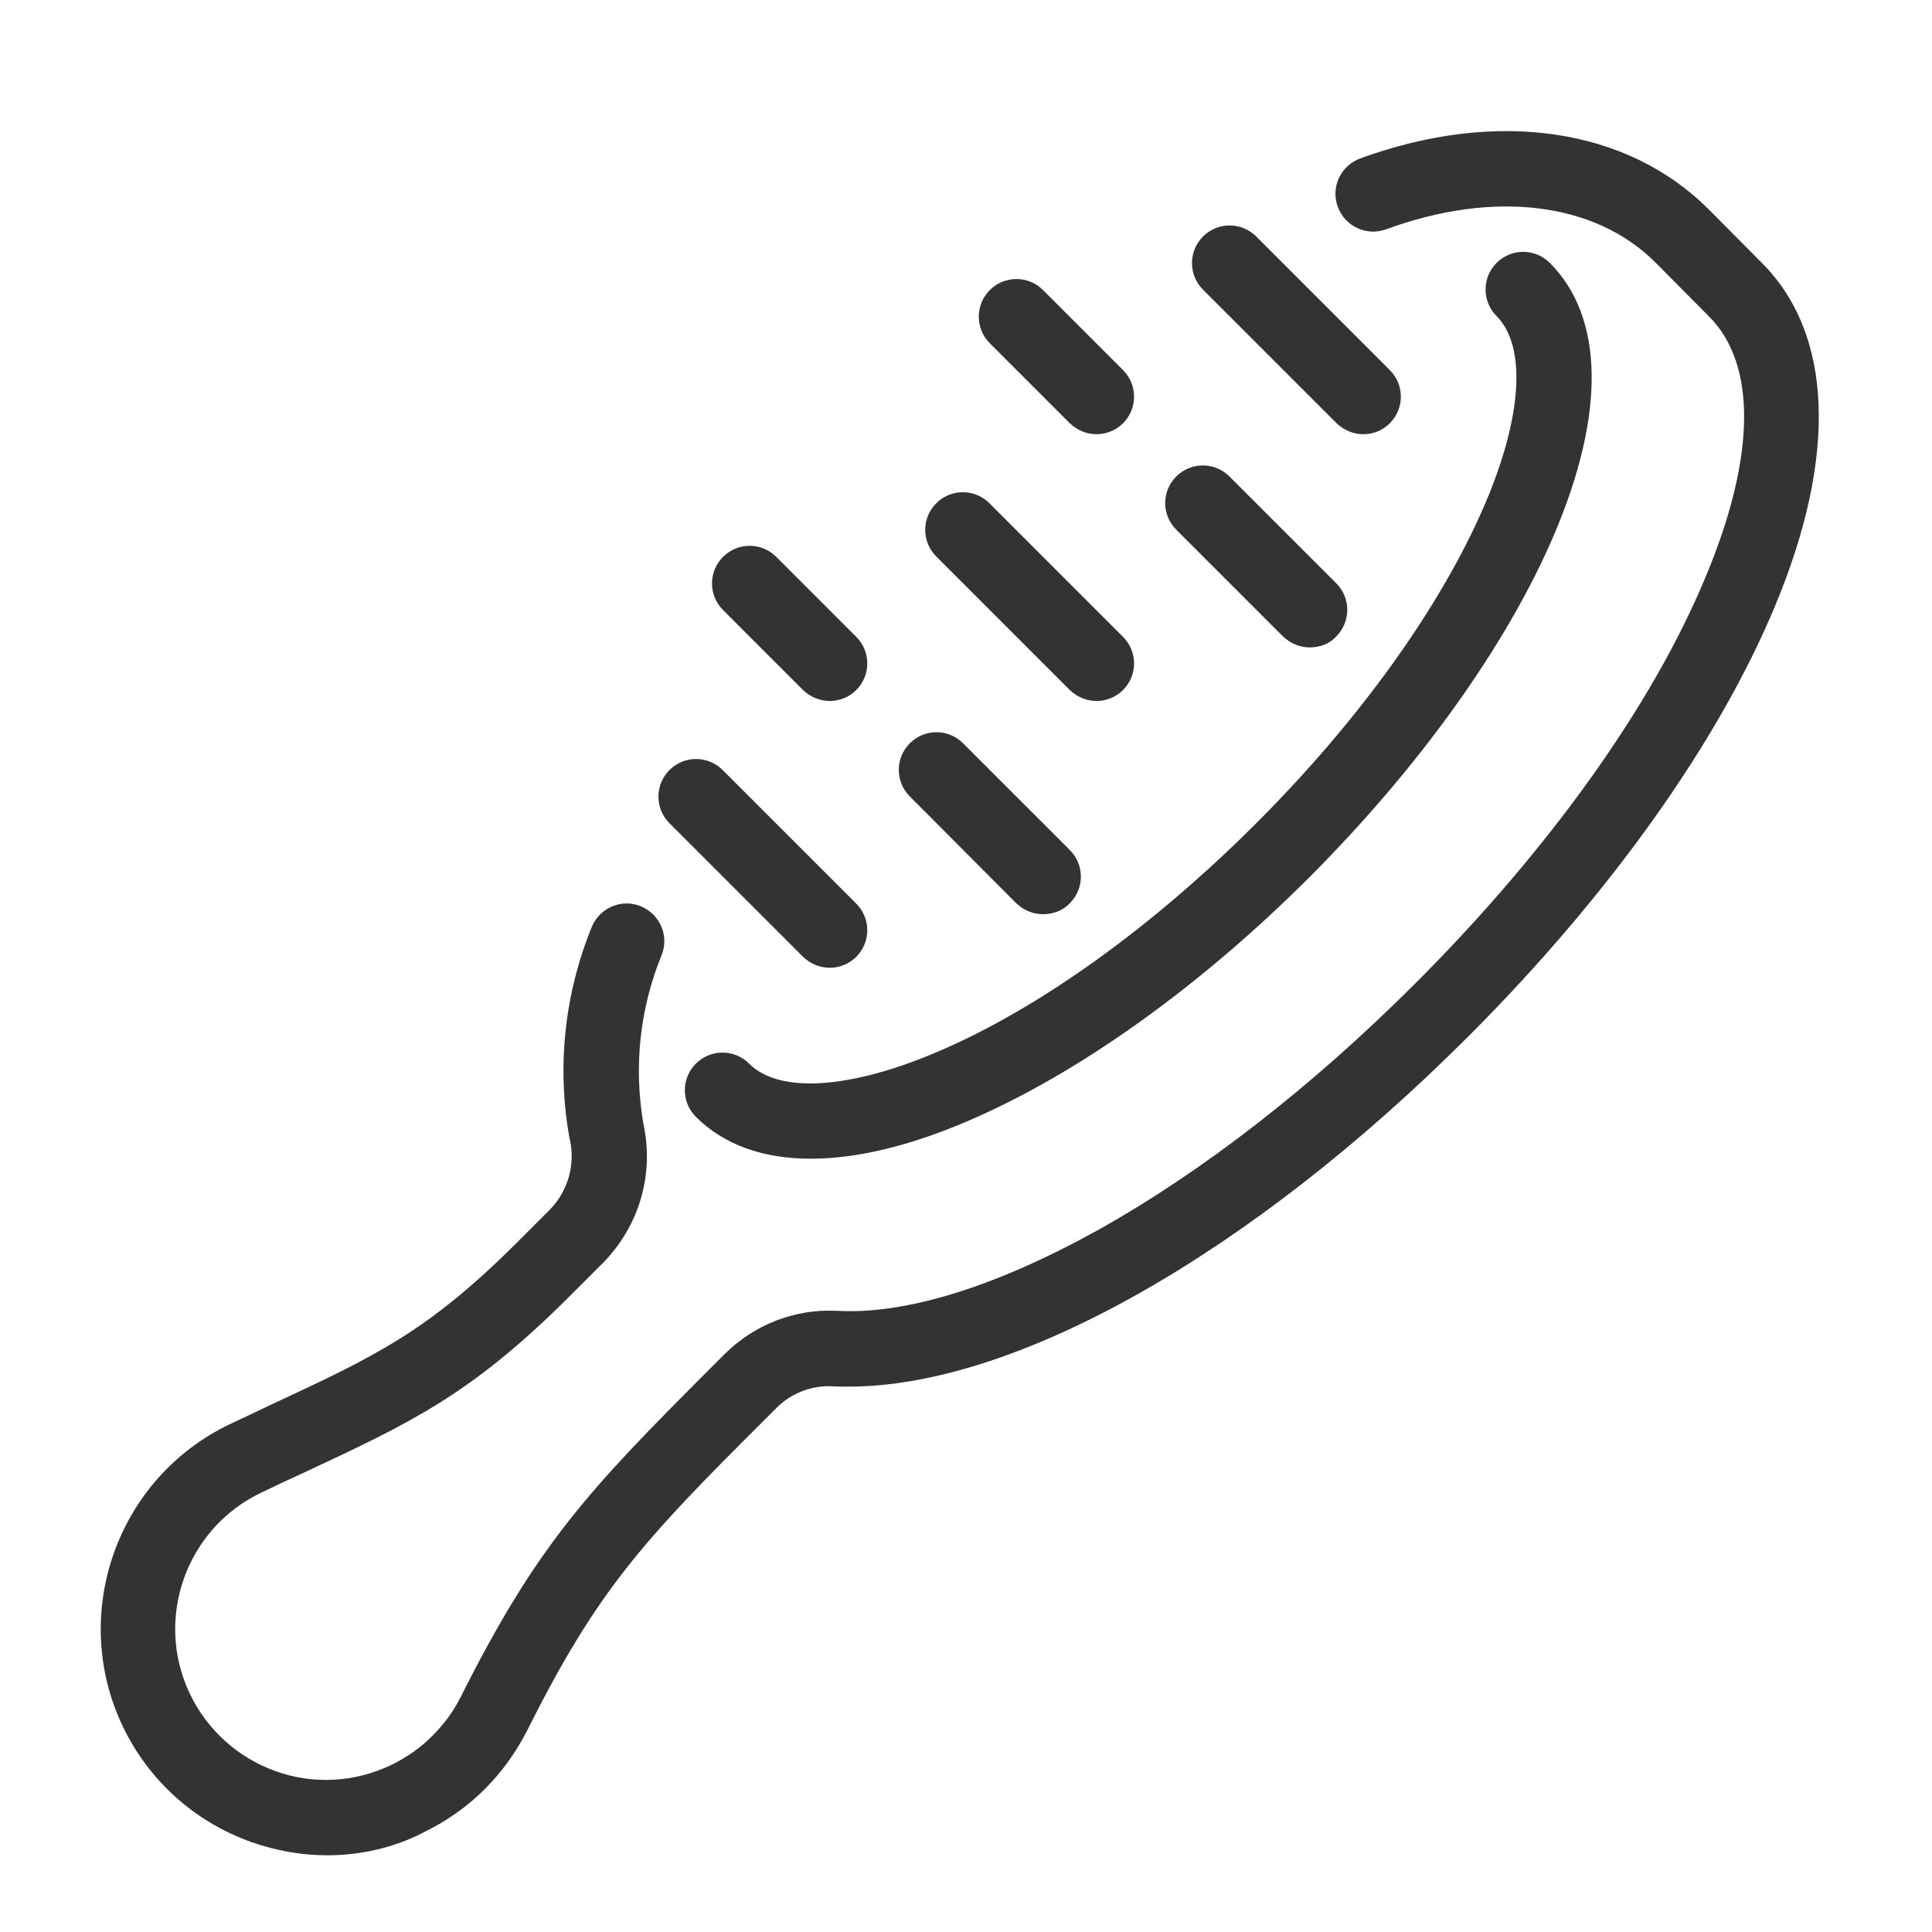
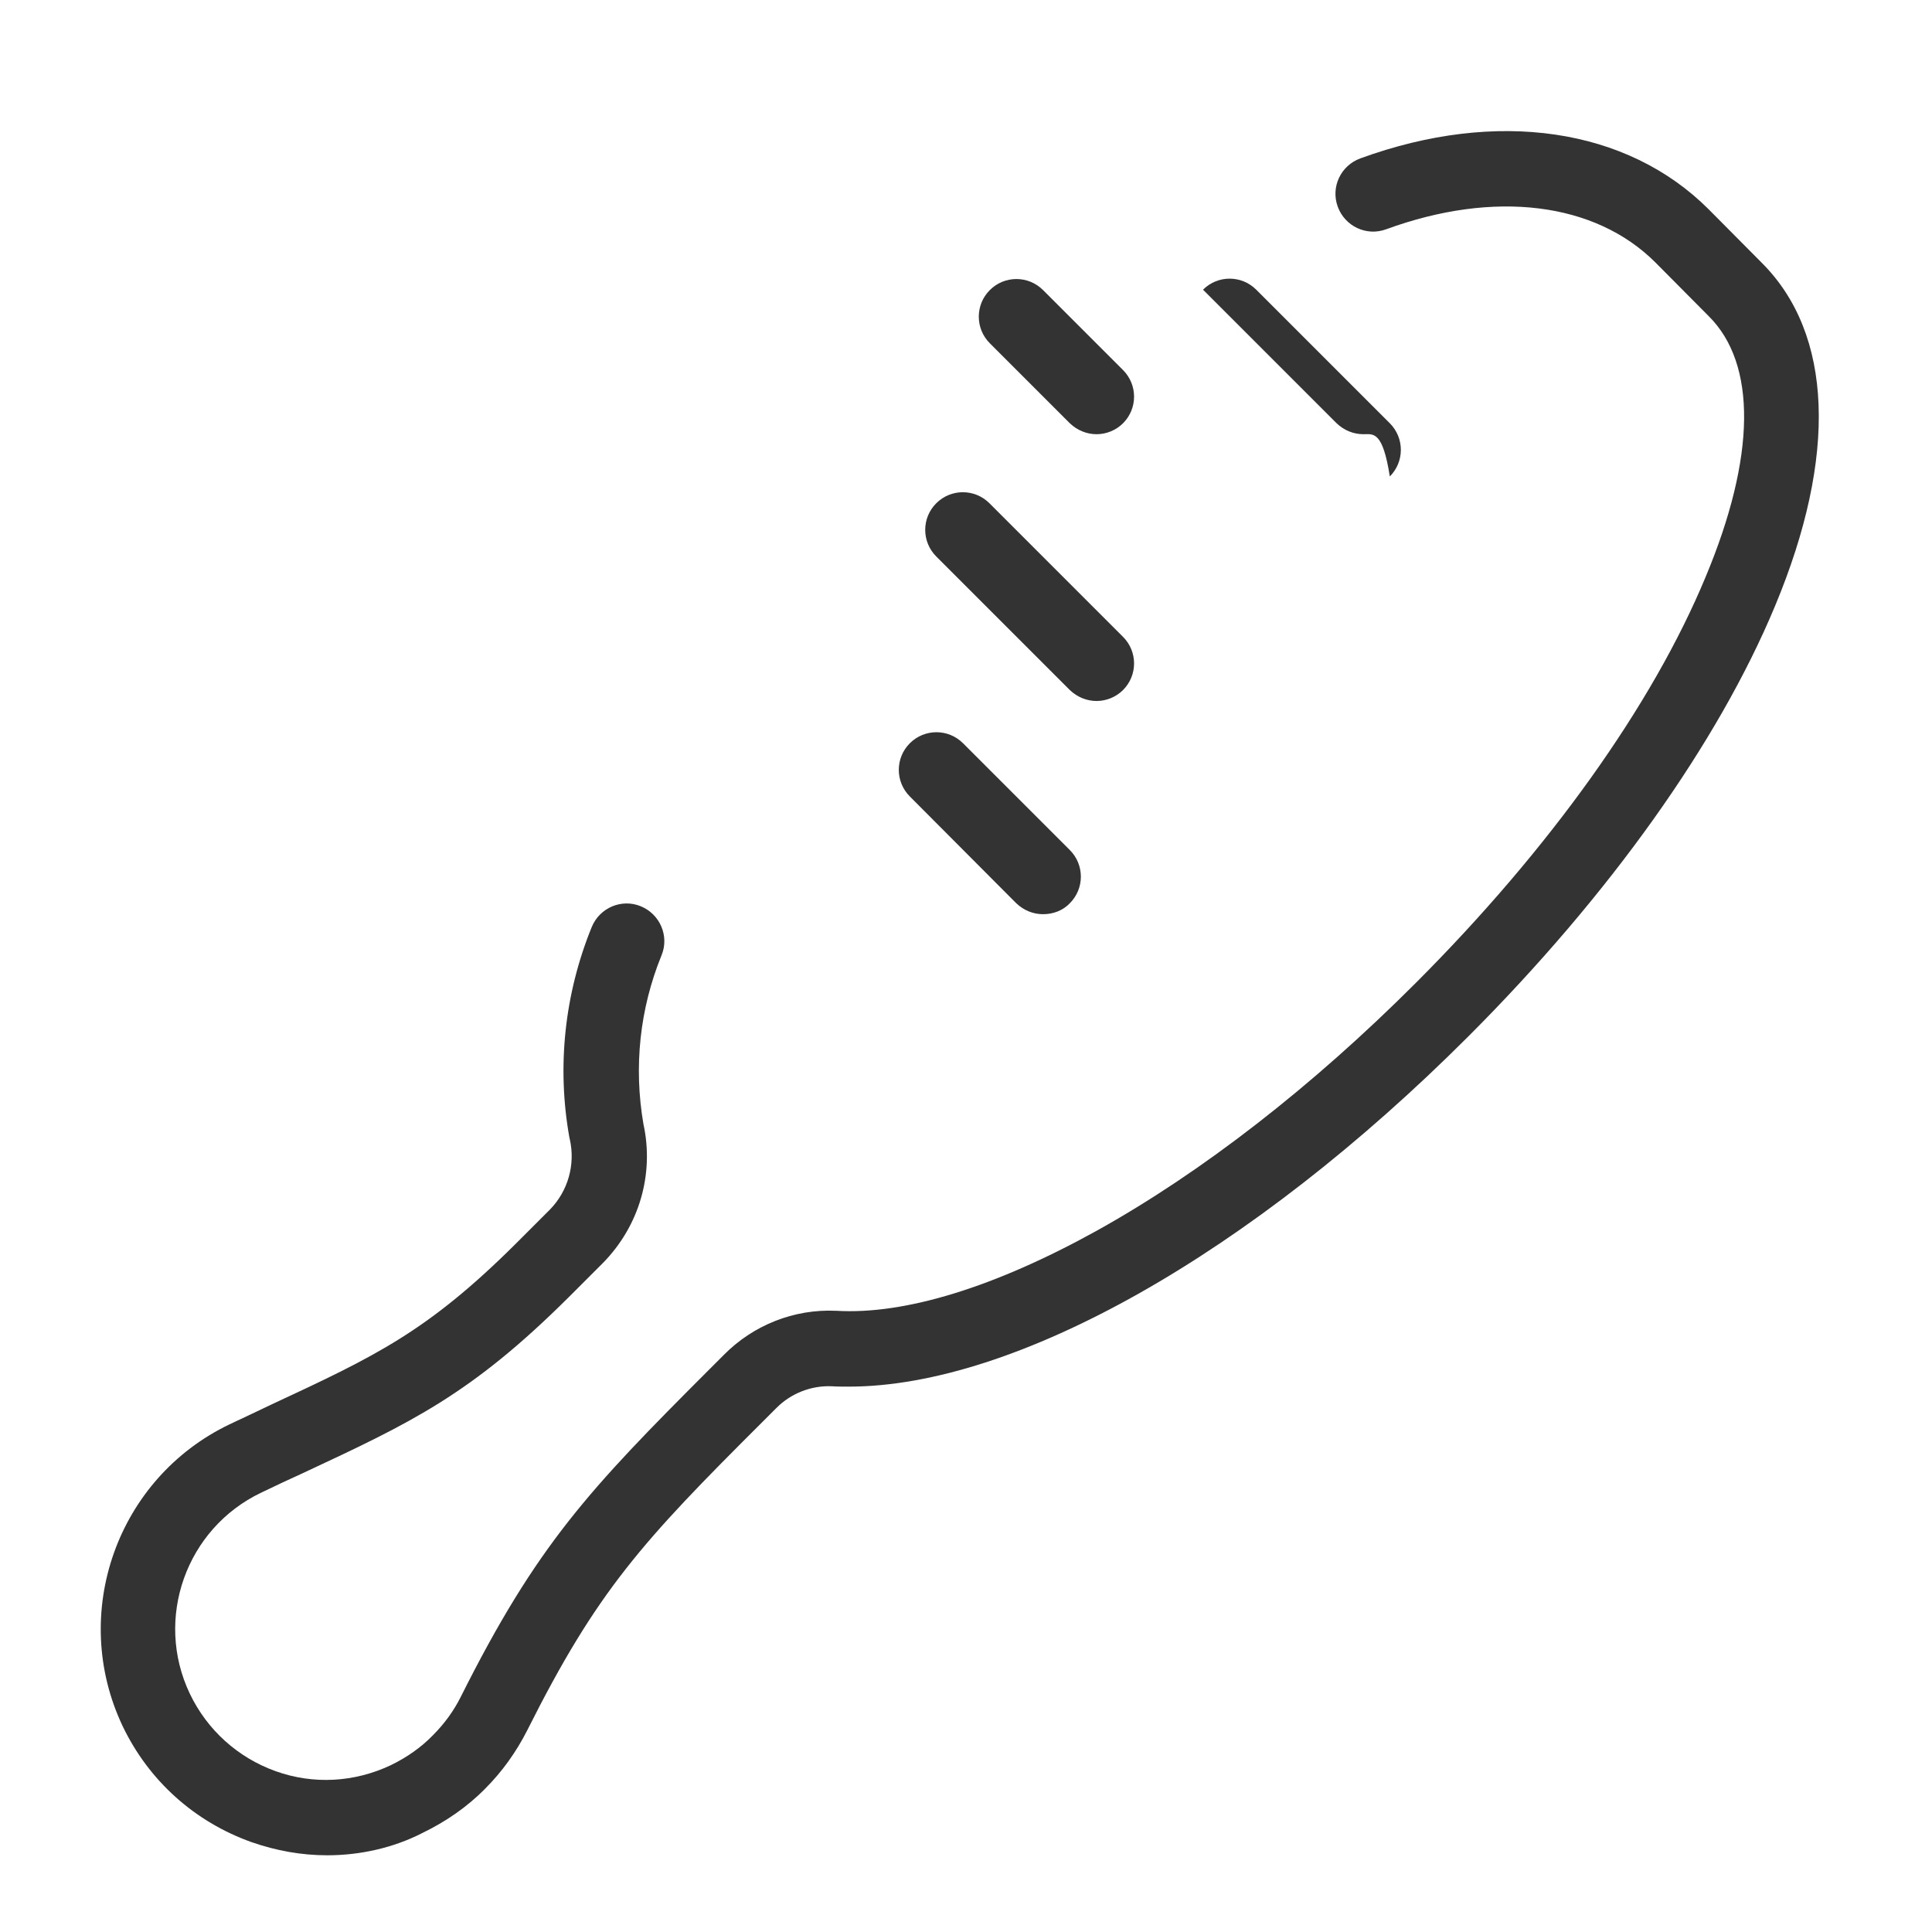
<svg xmlns="http://www.w3.org/2000/svg" id="Capa_1" x="0px" y="0px" viewBox="0 0 512 512" style="enable-background:new 0 0 512 512;" xml:space="preserve">
  <style type="text/css"> .st0{fill:#333333;} </style>
  <g id="Groupe_2883" transform="translate(-654.885 -127.93)">
-     <path class="st0" d="M874.8,384.4c-2.6,0-5.1-1-7.1-2.9l-35.4-35.4c-3.9-3.9-3.9-10.2,0-14.1s10.2-3.9,14.1,0l35.4,35.4 c3.9,3.9,3.9,10.2,0,14.1C879.9,383.4,877.3,384.4,874.8,384.4z" />
    <path class="st0" d="M931.3,370.2c-2.6,0-5.1-1-7.1-2.9L896,339c-3.9-3.9-3.9-10.2,0-14.1s10.2-3.9,14.1,0l28.3,28.3 c3.9,3.9,3.9,10.2,0,14.1C936.5,369.3,933.9,370.2,931.3,370.2z" />
    <path class="st0" d="M945.5,313.7c-2.6,0-5.1-1-7.1-2.9l-35.4-35.4c-3.9-3.9-3.9-10.2,0-14.1c3.9-3.9,10.2-3.9,14.1,0l35.4,35.4 c3.9,3.9,3.9,10.2,0,14.1C950.6,312.7,948,313.7,945.5,313.7z" />
-     <path class="st0" d="M1002,299.5c-2.6,0-5.1-1-7.1-2.9l-28.3-28.3c-3.9-3.9-3.9-10.2,0-14.1c3.9-3.9,10.2-3.9,14.1,0l28.3,28.3 c3.9,3.9,3.9,10.2,0,14.1C1007.2,298.6,1004.6,299.5,1002,299.5z" />
-     <path class="st0" d="M874.8,313.7c-2.6,0-5.1-1-7.1-2.9l-21.2-21.2c-3.9-3.9-3.9-10.2,0-14.1c3.9-3.9,10.2-3.9,14.1,0l21.2,21.2 c3.9,3.9,3.9,10.2,0,14.1C879.9,312.7,877.3,313.7,874.8,313.7z" />
    <path class="st0" d="M945.5,243c-2.6,0-5.1-1-7.1-2.9l-21.2-21.2c-3.9-3.9-3.9-10.2,0-14.1c3.9-3.9,10.2-3.9,14.1,0l21.2,21.2 c3.9,3.9,3.9,10.2,0,14.1C950.6,242,948,243,945.5,243z" />
-     <path class="st0" d="M1016.2,243c-2.6,0-5.1-1-7.1-2.9l-35.4-35.4c-3.9-3.9-3.9-10.2,0-14.1c3.9-3.9,10.2-3.9,14.1,0l35.4,35.4 c3.9,3.9,3.9,10.2,0,14.1C1021.3,242,1018.8,243,1016.2,243z" />
-     <path class="st0" d="M869.7,435c-12.6,0-23-3.7-30.4-11.1c-3.9-3.9-3.9-10.2,0-14.1c3.9-3.9,10.2-3.9,14.1,0c8,8,26.7,6.8,50.1-3.2 c26.9-11.5,56.8-33,84.3-60.5c27.5-27.5,48.9-57.4,60.5-84.3c10-23.3,11.2-42,3.2-50.1c-3.9-3.9-3.9-10.2,0-14.1 c3.9-3.9,10.2-3.9,14.1,0c14.4,14.4,14.8,40,1.1,72.1c-12.5,29.2-35.5,61.3-64.7,90.6c-29.2,29.2-61.4,52.2-90.6,64.7 C895.8,431.7,881.8,435,869.7,435z" />
+     <path class="st0" d="M1016.2,243c-2.6,0-5.1-1-7.1-2.9l-35.4-35.4c3.9-3.9,10.2-3.9,14.1,0l35.4,35.4 c3.9,3.9,3.9,10.2,0,14.1C1021.3,242,1018.8,243,1016.2,243z" />
    <path class="st0" d="M741.6,619.6c-6.8,0-13.5-1.2-20.1-3.5c-15.1-5.4-27.2-16.3-34.1-30.7c-14.2-29.9-1.5-65.7,28.3-80 c4-1.9,7.7-3.6,11.2-5.3c27.5-12.8,41.3-19.3,64.8-42.7l8.9-8.9c4.8-4.9,6.8-11.9,5.3-18.6c0-0.1-0.1-0.3-0.1-0.4 c-3.4-18.9-1.3-38.2,5.9-55.9c2.1-5.1,7.9-7.6,13-5.5c5.1,2.1,7.6,7.9,5.5,13c-5.8,14.2-7.4,29.6-4.8,44.7 c2.9,13.3-1.1,27-10.7,36.8l-9,9c-26,25.9-41.8,33.3-70.5,46.7c-3.5,1.6-7.2,3.3-11.1,5.2c-19.9,9.5-28.4,33.4-18.9,53.3 c4.6,9.6,12.7,16.9,22.7,20.5s20.9,3,30.6-1.6c4.1-2,7.9-4.6,11.1-7.9c3-3,5.5-6.4,7.4-10.2c20.2-40.3,34-54.9,65.9-86.8l3.8-3.8 c7.8-7.9,18.6-12.2,29.7-11.7c0,0,0.1,0,0.1,0c18.2,1.1,42.1-6.3,69-21.2c27.9-15.5,57.1-38.2,84.5-65.6 c35.5-35.5,62.8-73.7,76.9-107.7c13.3-31.8,13.6-56.4,0.8-69.1l-14.1-14.2c-16-16-42.7-19.3-71.4-8.8c-5.2,1.9-10.9-0.8-12.8-6 c-1.9-5.2,0.8-10.9,6-12.8c36.2-13.2,70.7-8.1,92.3,13.5l14.1,14.2c18.8,18.8,20.1,51.1,3.5,90.9c-15.1,36.3-44,76.8-81.3,114.1 c-57.7,57.7-120,92.8-164.2,92.8c-1.5,0-3.1,0-4.6-0.1c-5.4-0.2-10.7,1.9-14.5,5.7c0,0-0.1,0.1-0.1,0.1l-3.8,3.8 c-31.7,31.6-43.6,44.5-62.2,81.6c-2.9,5.7-6.6,10.9-11.1,15.4c-4.8,4.9-10.5,8.8-16.7,11.8C759.2,617.6,750.4,619.6,741.6,619.6z" />
  </g>
</svg>